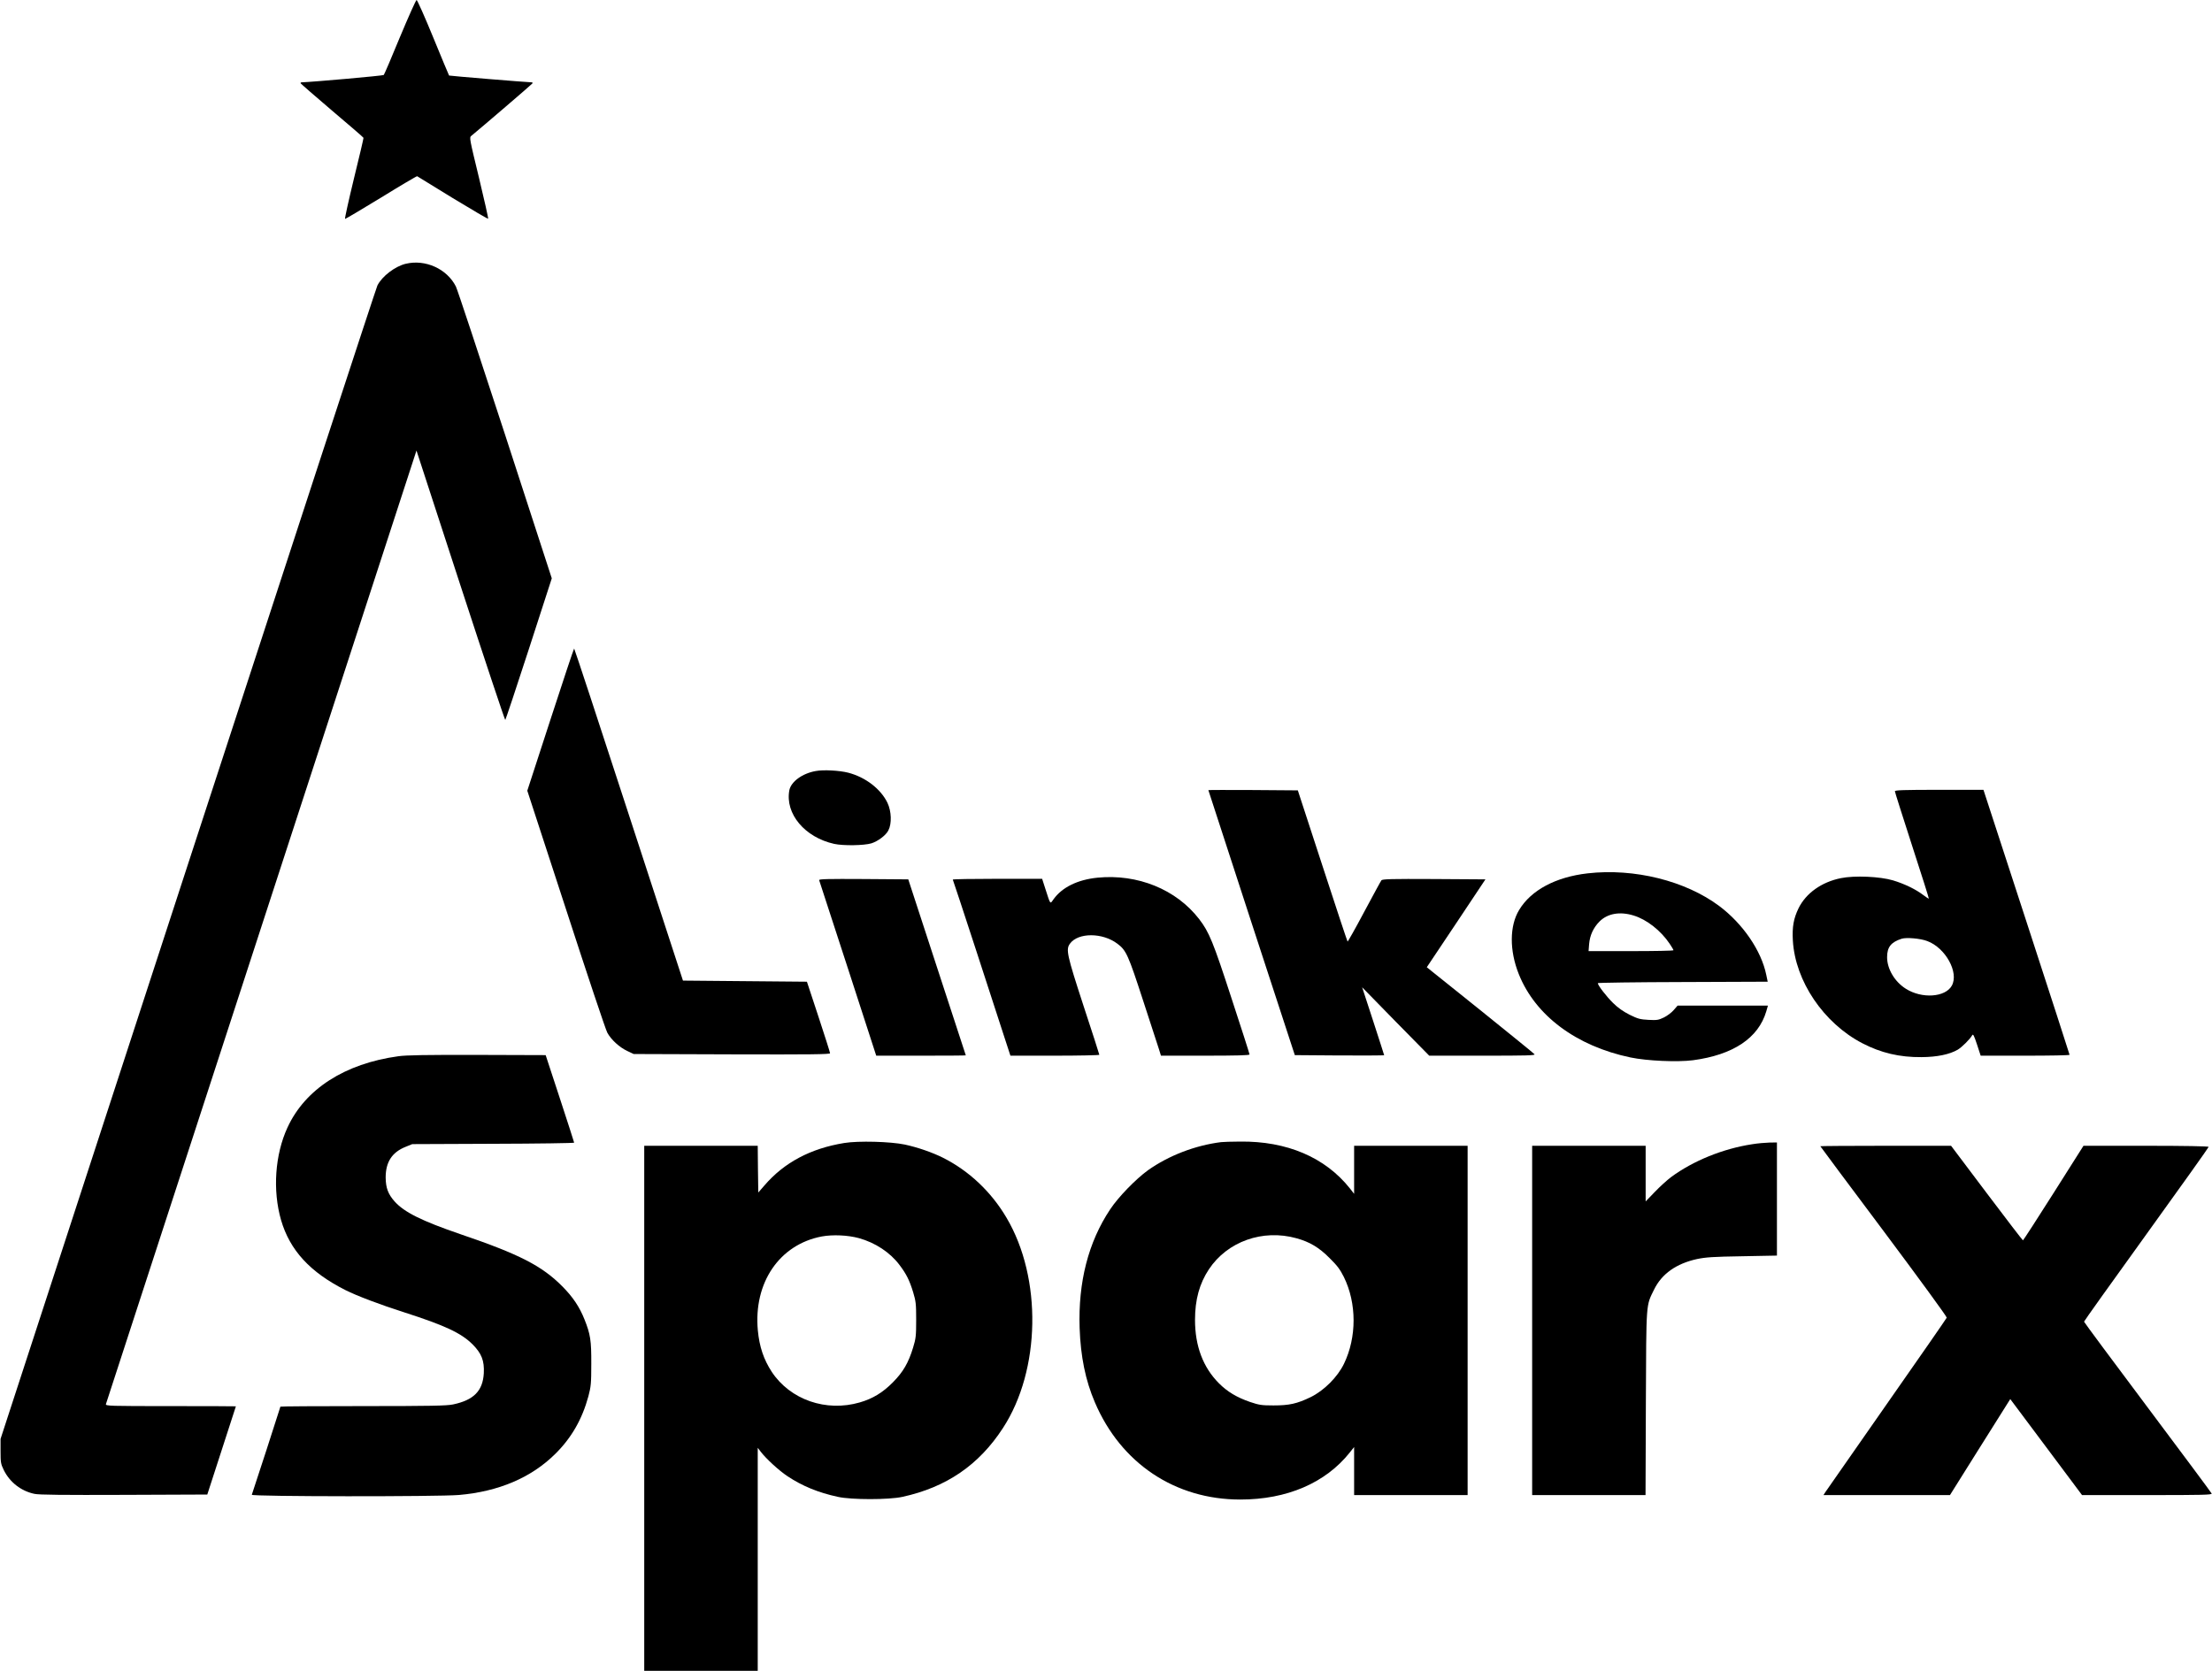
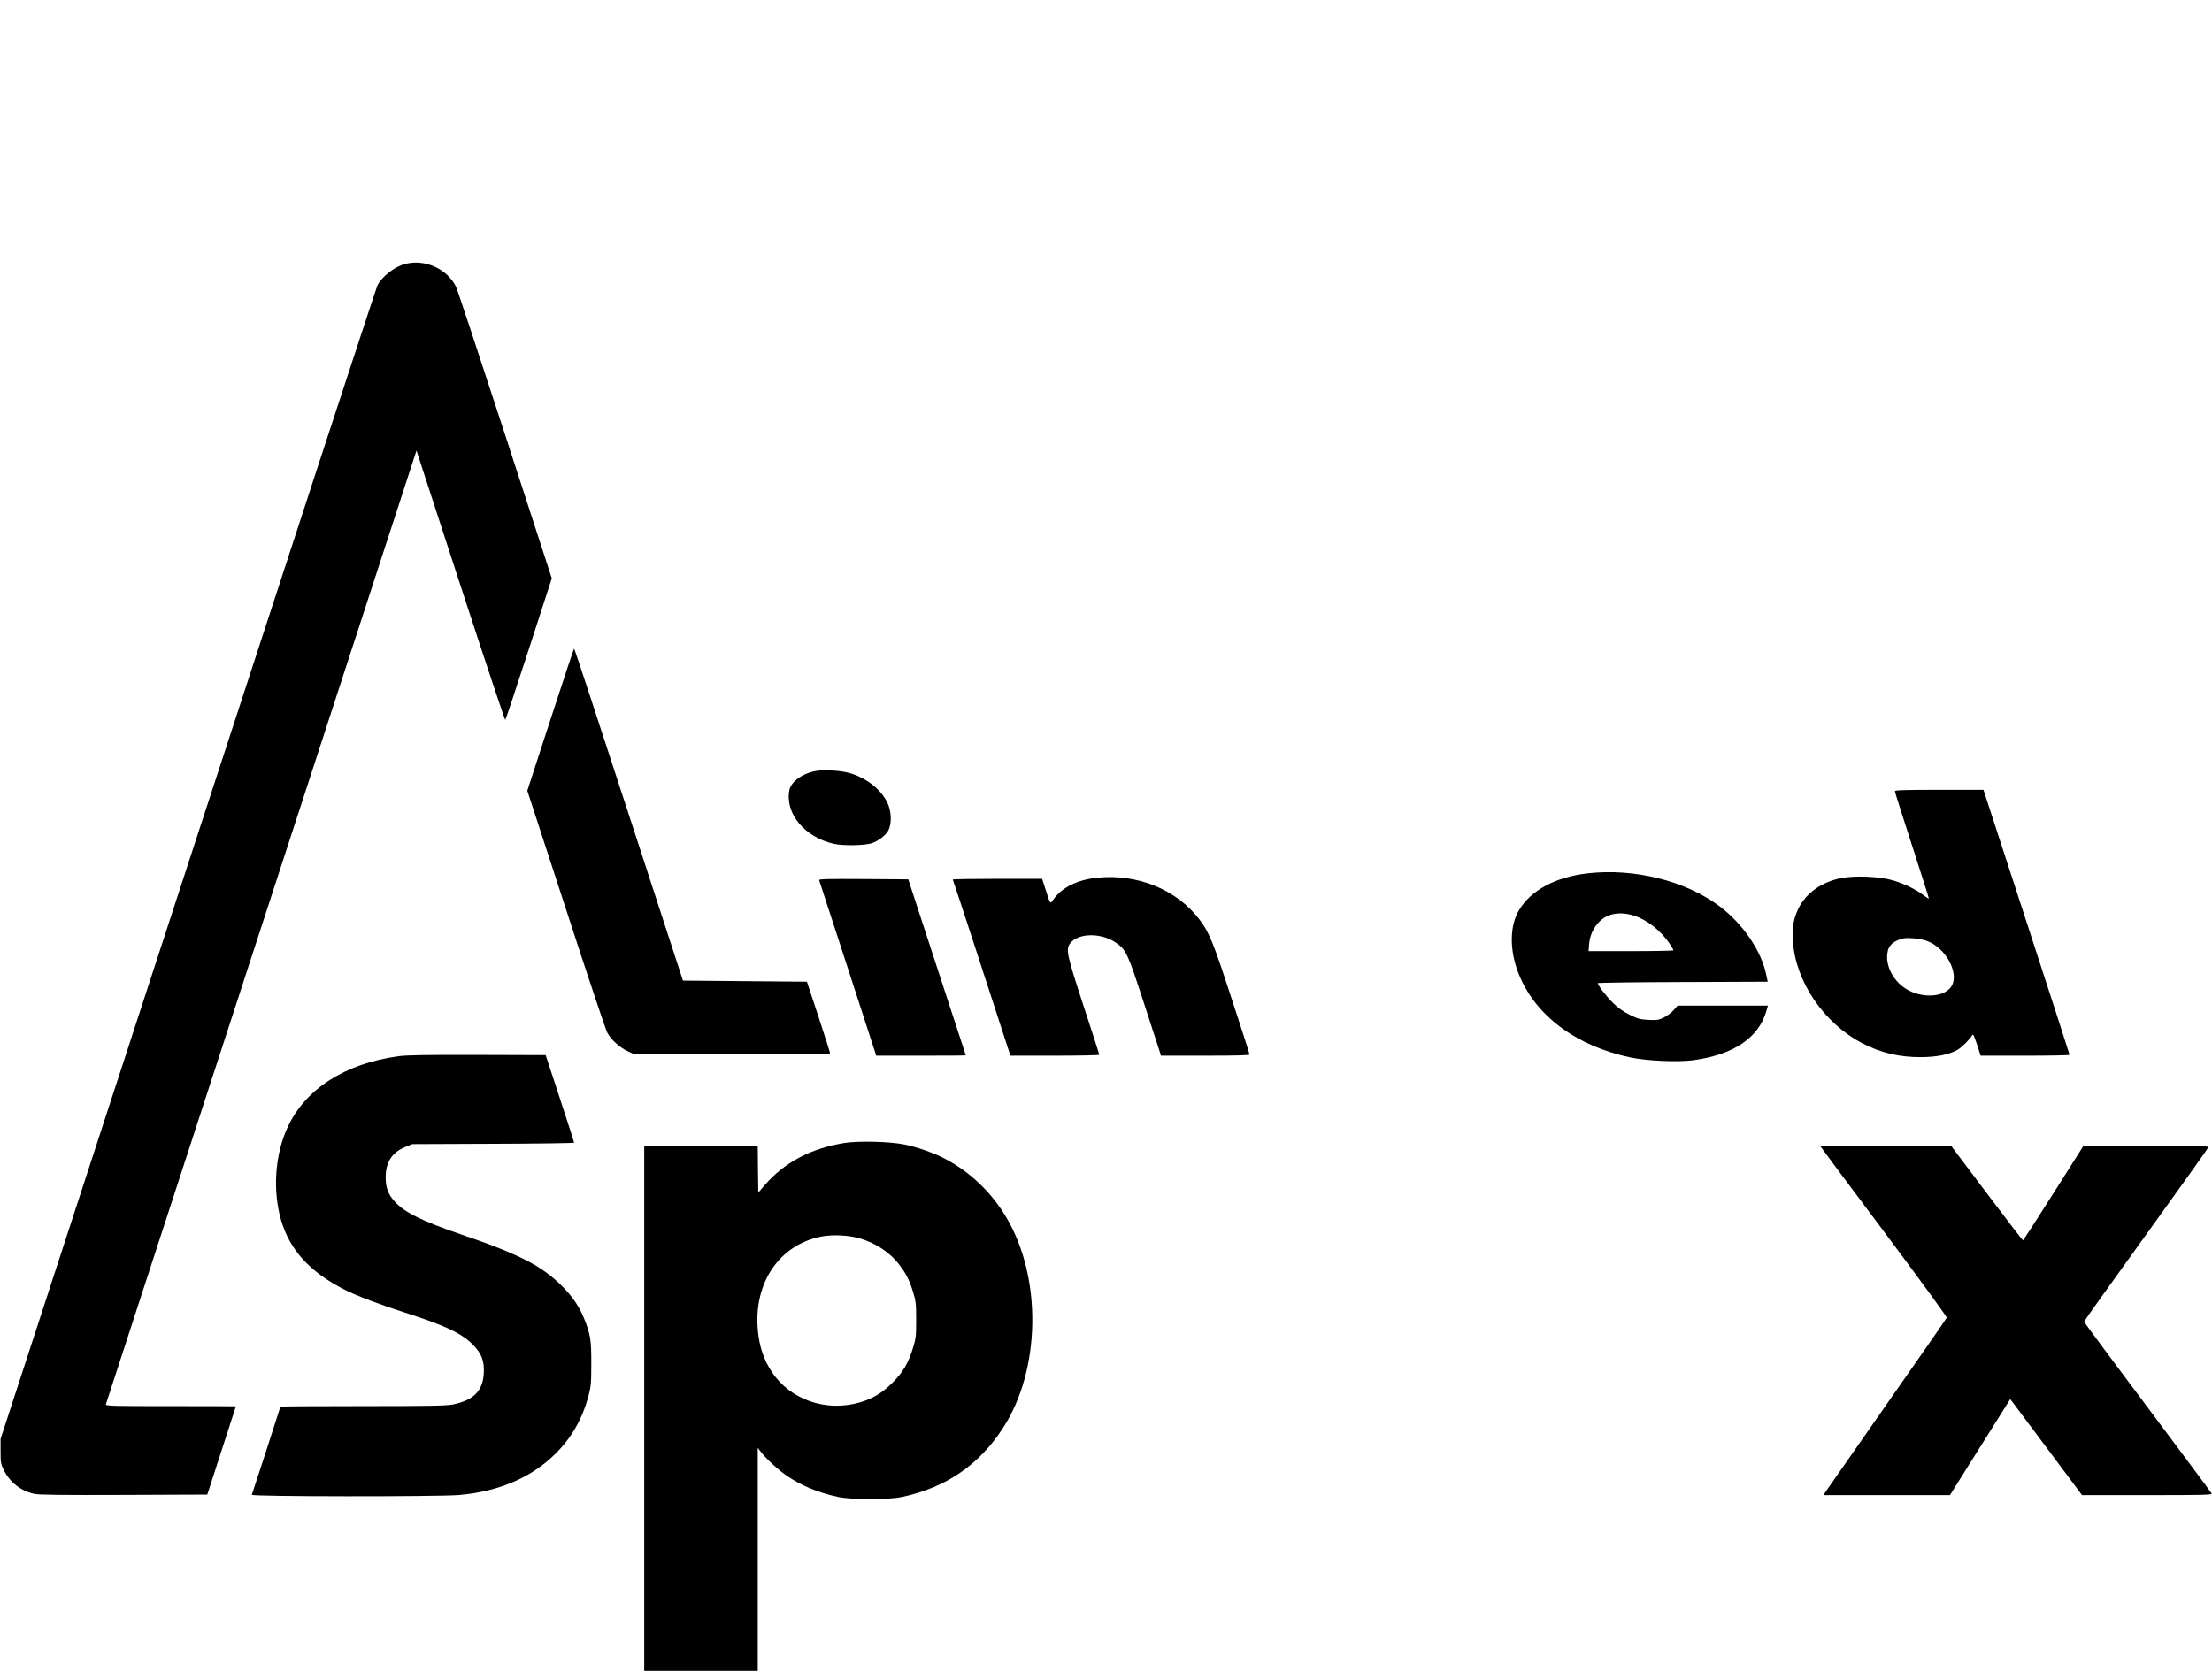
<svg xmlns="http://www.w3.org/2000/svg" version="1.0" width="1988pt" height="1502pt" viewBox="0 0 1988 1502" preserveAspectRatio="xMidYMid meet">
  <g transform="translate(0,1502) scale(0.1,-0.1)" fill="#000000" stroke="none">
-     <path d="M3595 14688 c-75 -183 -141 -337 -146 -342 -6 -7 -641 -63 -737 -66 -8 0 -12 -4 -10 -9 2 -4 129 -115 283 -246 154 -130 281 -240 282 -244 1 -3 -37 -168 -86 -366 -48 -198 -84 -361 -80 -363 3 -1 149 85 324 192 175 108 321 194 324 192 3 -2 147 -90 319 -196 173 -105 316 -189 319 -186 3 2 -34 168 -82 367 -86 355 -88 363 -69 378 87 71 544 463 549 471 3 6 0 10 -7 10 -48 1 -740 58 -742 61 -2 2 -66 156 -142 341 -76 186 -144 338 -150 338 -6 0 -73 -150 -149 -332z" />
    <path d="M3647 12649 c-96 -23 -212 -111 -255 -195 -11 -22 -777 -2363 -1703 -5204 l-1684 -5165 0 -110 c0 -101 2 -115 29 -170 54 -110 156 -189 276 -214 40 -9 259 -11 804 -9 l749 3 128 395 c71 217 129 396 129 398 0 1 -264 2 -586 2 -554 0 -586 1 -582 18 3 9 632 1942 1398 4294 l1393 4278 396 -1215 c218 -668 399 -1211 402 -1207 4 4 100 292 213 640 l205 633 -420 1292 c-232 711 -430 1310 -442 1332 -80 158 -273 246 -450 204z" />
    <path d="M4947 8551 l-208 -639 347 -1063 c190 -585 357 -1085 372 -1112 34 -63 109 -132 180 -165 l57 -27 883 -3 c708 -2 882 0 882 10 0 7 -47 155 -104 328 l-104 315 -557 5 -557 5 -487 1493 c-267 820 -488 1492 -491 1492 -3 0 -99 -288 -213 -639z" />
    <path d="M7332 8089 c-121 -21 -223 -96 -238 -173 -39 -211 138 -423 403 -482 82 -18 269 -15 335 5 59 19 130 72 152 116 32 61 28 172 -8 248 -60 125 -198 231 -353 271 -78 20 -222 28 -291 15z" />
-     <path d="M10860 7917 c0 -1 175 -538 388 -1192 l389 -1190 401 -3 c221 -1 402 0 402 2 0 3 -45 141 -99 308 l-99 303 301 -308 302 -307 479 0 c396 0 477 2 467 13 -6 8 -226 186 -489 398 l-479 384 264 395 263 395 -462 3 c-384 2 -465 0 -473 -12 -6 -7 -75 -135 -155 -284 -79 -149 -147 -269 -149 -266 -3 3 -105 310 -226 682 l-221 677 -402 3 c-221 1 -402 1 -402 -1z" />
    <path d="M17030 7907 c0 -7 70 -227 154 -487 85 -261 153 -476 151 -478 -1 -2 -25 13 -51 33 -67 51 -168 100 -271 131 -117 35 -346 45 -468 20 -174 -35 -314 -135 -381 -271 -44 -91 -58 -166 -51 -290 21 -364 276 -742 624 -923 167 -87 336 -127 533 -125 139 1 251 24 325 67 39 24 109 93 130 130 8 14 16 -2 43 -83 l33 -101 400 0 c219 0 399 3 399 8 0 4 -174 541 -387 1195 l-387 1187 -398 0 c-322 0 -398 -3 -398 -13z m292 -1347 c163 -61 285 -282 220 -400 -58 -106 -270 -120 -414 -28 -100 63 -168 178 -168 283 0 91 35 135 130 166 42 14 171 3 232 -21z" />
    <path d="M14268 7169 c-287 -33 -508 -151 -615 -329 -87 -143 -88 -365 -3 -577 149 -373 517 -647 1004 -749 149 -31 421 -43 561 -25 361 48 588 199 659 439 l15 52 -406 0 -406 0 -34 -39 c-18 -22 -58 -52 -88 -67 -50 -24 -63 -26 -140 -22 -74 4 -94 9 -169 46 -57 29 -105 62 -148 105 -58 56 -138 160 -138 179 0 4 344 9 763 10 l764 3 -13 62 c-44 216 -209 458 -422 618 -303 227 -764 342 -1184 294z m414 -379 c118 -36 244 -135 324 -254 19 -28 34 -54 34 -58 0 -5 -172 -8 -381 -8 l-382 0 5 64 c7 79 38 146 93 202 73 73 184 92 307 54z" />
    <path d="M9862 7130 c-177 -18 -316 -86 -393 -193 -33 -46 -26 -55 -75 96 l-28 87 -404 0 c-222 0 -401 -3 -399 -7 3 -5 98 -294 212 -643 113 -349 229 -704 256 -787 l50 -153 400 0 c219 0 399 4 399 8 0 4 -63 201 -141 437 -151 463 -161 510 -123 562 73 101 293 101 427 -1 79 -59 97 -101 230 -509 69 -210 133 -408 143 -439 l18 -58 398 0 c276 0 398 3 398 11 0 6 -72 232 -161 502 -167 513 -202 598 -292 715 -206 267 -553 408 -915 372z" />
    <path d="M7362 7108 c2 -7 119 -365 259 -795 l254 -783 403 0 c221 0 402 1 402 3 0 1 -117 358 -259 792 l-258 790 -403 3 c-320 2 -401 0 -398 -10z" />
    <path d="M3580 5525 c-481 -66 -837 -295 -996 -640 -113 -244 -135 -566 -58 -833 79 -271 261 -469 578 -629 103 -52 315 -132 531 -201 364 -117 509 -185 611 -286 82 -82 108 -148 102 -261 -9 -158 -90 -241 -276 -280 -54 -12 -205 -15 -809 -15 -409 0 -743 -2 -743 -5 0 -5 -246 -763 -257 -792 -7 -17 1678 -18 1862 -2 357 31 650 156 865 369 146 144 242 312 298 518 23 88 26 114 26 292 1 211 -8 266 -61 399 -45 113 -104 201 -198 296 -183 185 -386 290 -916 470 -347 119 -505 197 -592 294 -59 66 -80 122 -81 216 0 139 57 227 180 276 l59 24 728 3 c400 1 727 6 727 10 0 4 -58 183 -128 397 l-128 390 -614 2 c-460 1 -639 -2 -710 -12z" />
    <path d="M7587 4745 c-302 -49 -541 -176 -718 -383 l-54 -62 -3 210 -2 210 -510 0 -510 0 0 -2360 0 -2360 510 0 510 0 0 1003 0 1002 27 -35 c46 -61 163 -169 240 -220 132 -88 277 -148 454 -186 121 -27 457 -27 579 0 395 86 688 286 904 619 339 520 353 1348 32 1890 -137 233 -337 422 -572 540 -94 47 -226 93 -342 118 -129 27 -417 35 -545 14z m132 -855 c148 -41 281 -129 365 -241 62 -82 90 -138 123 -246 24 -80 27 -103 27 -248 0 -146 -3 -168 -28 -250 -42 -137 -89 -218 -181 -311 -92 -93 -181 -147 -298 -181 -303 -88 -625 24 -791 275 -73 112 -111 226 -125 372 -40 429 194 773 575 845 99 18 233 12 333 -15z" />
-     <path d="M10975 4753 c-233 -29 -472 -121 -658 -253 -109 -79 -266 -240 -340 -352 -196 -294 -288 -654 -274 -1067 9 -255 52 -469 137 -667 234 -549 721 -874 1307 -874 419 0 766 149 984 423 l39 49 0 -216 0 -216 510 0 510 0 0 1570 0 1570 -510 0 -510 0 0 -216 0 -216 -38 49 c-222 279 -566 426 -987 421 -77 0 -153 -3 -170 -5z m676 -864 c120 -33 204 -83 299 -179 69 -68 94 -102 128 -170 116 -236 116 -541 1 -779 -58 -120 -179 -241 -299 -300 -124 -60 -193 -75 -335 -75 -108 0 -129 4 -210 31 -119 41 -204 92 -279 167 -143 143 -216 335 -216 571 0 182 40 327 125 455 166 250 484 363 786 279z" />
-     <path d="M15747 4734 c-262 -40 -530 -149 -728 -295 -36 -27 -102 -87 -147 -134 l-82 -85 0 250 0 250 -510 0 -510 0 0 -1570 0 -1570 510 0 509 0 3 828 c4 921 0 869 74 1020 69 141 199 233 386 274 78 16 144 21 406 25 l312 6 0 508 0 509 -67 -1 c-38 -1 -108 -7 -156 -15z" />
    <path d="M16360 4716 c0 -2 257 -347 571 -766 313 -419 568 -768 565 -775 -3 -8 -245 -357 -539 -777 -293 -420 -541 -775 -551 -790 l-18 -28 568 0 569 0 230 367 c127 202 249 396 271 431 l41 65 323 -432 322 -431 585 0 c503 0 584 2 580 14 -3 8 -263 357 -576 775 -314 419 -571 765 -571 770 0 5 252 358 560 785 308 427 560 781 560 786 0 6 -214 10 -563 10 l-562 0 -269 -425 c-148 -234 -272 -425 -275 -425 -3 0 -150 191 -326 425 l-320 425 -587 0 c-324 0 -588 -2 -588 -4z" />
  </g>
</svg>